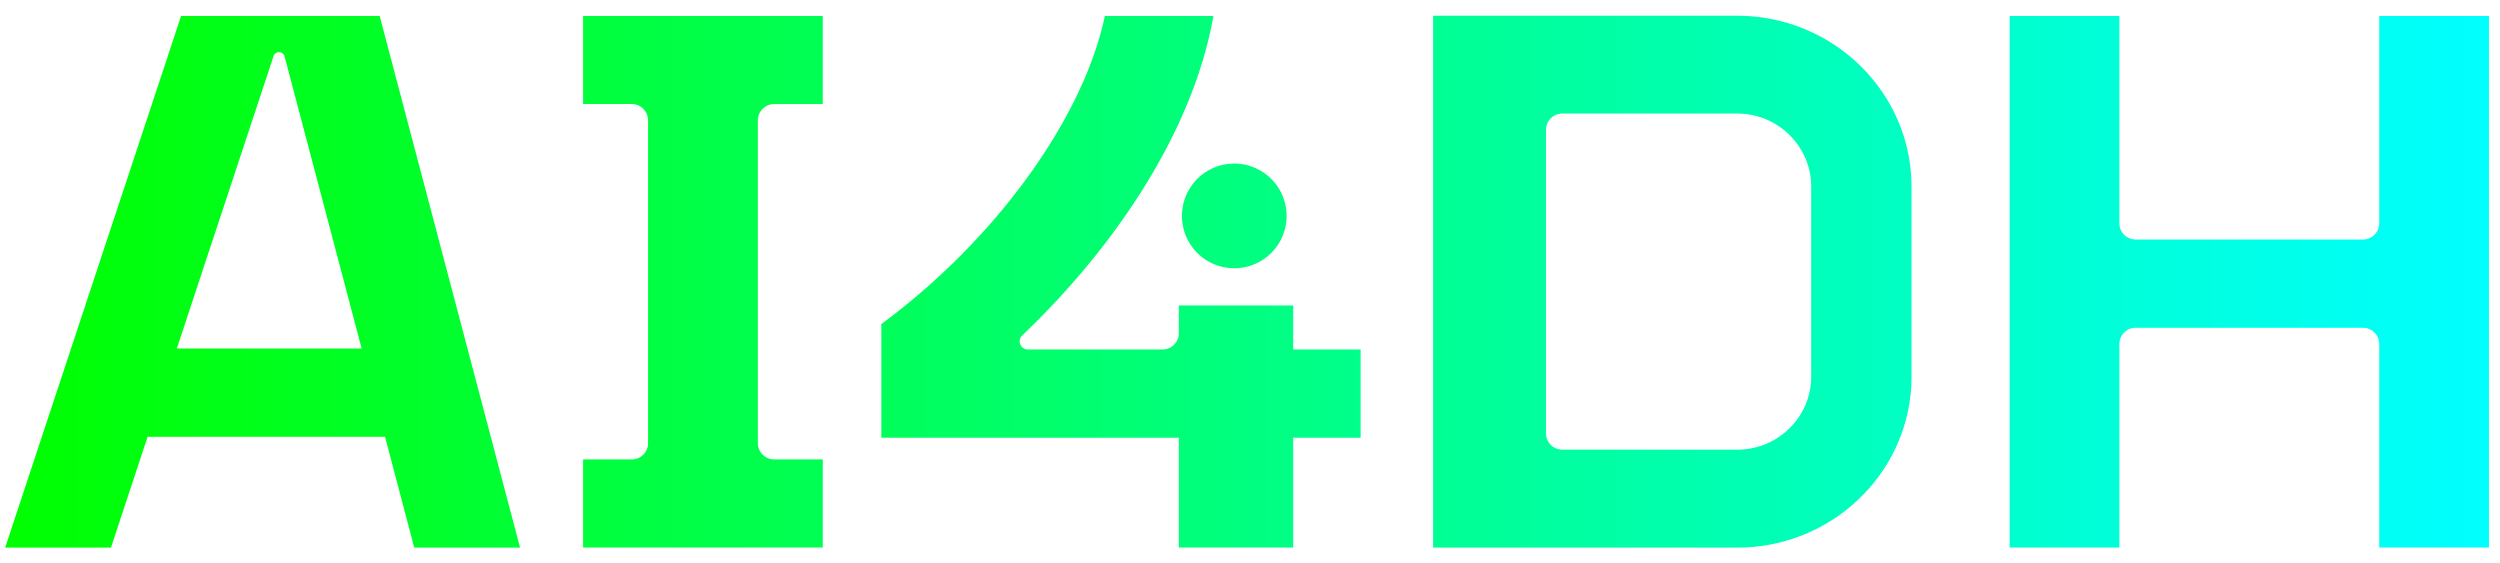
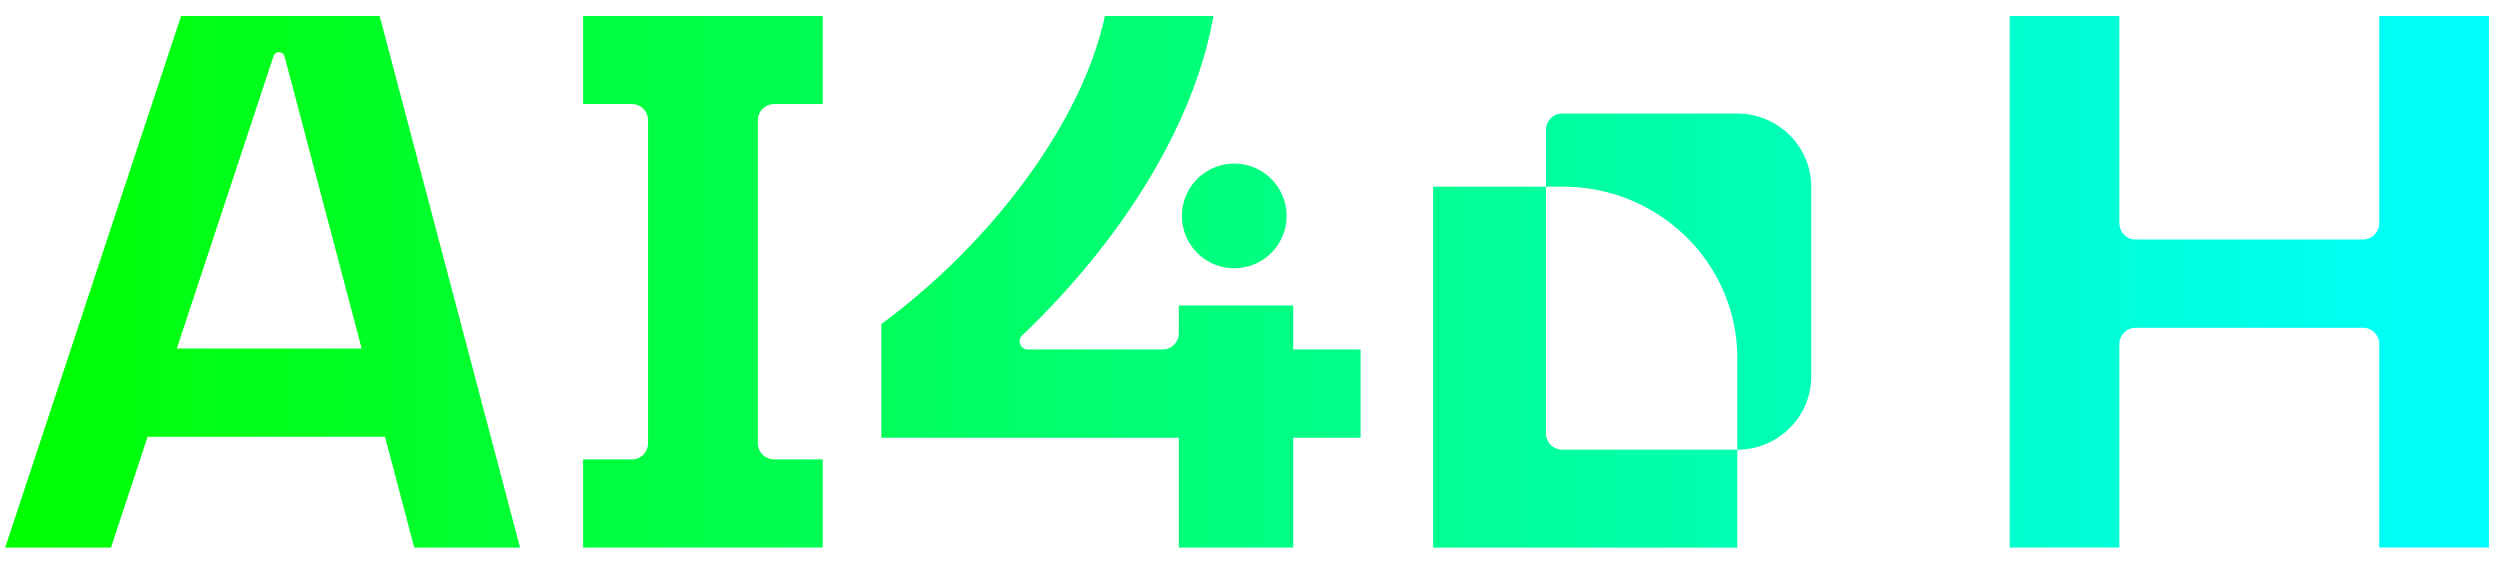
<svg xmlns="http://www.w3.org/2000/svg" viewBox="0 0 142 32" fill="none">
  <title>AI4DH</title>
-   <path d="M67.135 12.264a2.972 2.972 0 1 0 5.944 0 2.972 2.972 0 0 0-5.944 0ZM15.538 3.187c.104-.308.544-.296.626.018l4.378 16.592h-10.5l5.496-16.61ZM10.286.908.293 31.104h6.01l2.08-6.293H21.87l1.659 6.293h6.01L21.565.908h-11.28Zm22.834 0v5.001h2.768c.51 0 .922.416.922.926v18.333a.922.922 0 0 1-.922.926H33.12v5.004h13.613v-5.004h-2.762a.927.927 0 0 1-.925-.926V6.838c0-.51.412-.926.925-.926h2.762V.908H33.12Zm29.637 0c-1.277 5.988-6.373 12.834-12.697 17.5v6.455h16.898V31.1h6.495v-6.238h3.83v-5.014h-3.83V17.35h-6.495v1.57a.926.926 0 0 1-.926.93h-7.653a.463.463 0 0 1-.318-.798C63.487 13.88 67.798 7.299 68.922.908h-6.165Zm72.383 0v11.768a.925.925 0 0 1-.922.929h-12.914a.925.925 0 0 1-.923-.929V.908h-6.232v30.193h6.232V19.547c0-.513.413-.929.923-.929h12.914c.51 0 .922.416.922.929V31.1h6.233V.908h-6.233ZM87.811 24.615V7.38c0-.514.413-.93.926-.93h9.938c2.316 0 4.201 1.864 4.201 4.153v10.787c0 2.291-1.885 4.152-4.2 4.152h-9.939a.928.928 0 0 1-.926-.929M81.401.896v30.208h17.274c5.463 0 9.899-4.356 9.899-9.709v-10.79c0-5.353-4.439-9.71-9.899-9.71H81.402Z" fill="url(#a)" />
+   <path d="M67.135 12.264a2.972 2.972 0 1 0 5.944 0 2.972 2.972 0 0 0-5.944 0ZM15.538 3.187c.104-.308.544-.296.626.018l4.378 16.592h-10.5l5.496-16.61ZM10.286.908.293 31.104h6.01l2.08-6.293H21.87l1.659 6.293h6.01L21.565.908h-11.28Zm22.834 0v5.001h2.768c.51 0 .922.416.922.926v18.333a.922.922 0 0 1-.922.926H33.12v5.004h13.613v-5.004h-2.762a.927.927 0 0 1-.925-.926V6.838c0-.51.412-.926.925-.926h2.762V.908H33.12Zm29.637 0c-1.277 5.988-6.373 12.834-12.697 17.5v6.455h16.898V31.1h6.495v-6.238h3.83v-5.014h-3.83V17.35h-6.495v1.57a.926.926 0 0 1-.926.93h-7.653a.463.463 0 0 1-.318-.798C63.487 13.88 67.798 7.299 68.922.908h-6.165Zm72.383 0v11.768a.925.925 0 0 1-.922.929h-12.914a.925.925 0 0 1-.923-.929V.908h-6.232v30.193h6.232V19.547c0-.513.413-.929.923-.929h12.914c.51 0 .922.416.922.929V31.1h6.233V.908h-6.233ZM87.811 24.615V7.38c0-.514.413-.93.926-.93h9.938c2.316 0 4.201 1.864 4.201 4.153v10.787c0 2.291-1.885 4.152-4.2 4.152h-9.939a.928.928 0 0 1-.926-.929M81.401.896v30.208h17.274v-10.79c0-5.353-4.439-9.71-9.899-9.71H81.402Z" fill="url(#a)" />
  <defs>
    <linearGradient id="a" x1=".293" y1="16" x2="141.373" y2="16" gradientUnits="userSpaceOnUse">
      <stop stop-color="#0F0" />
      <stop offset="1" stop-color="#0FF" />
    </linearGradient>
  </defs>
</svg>